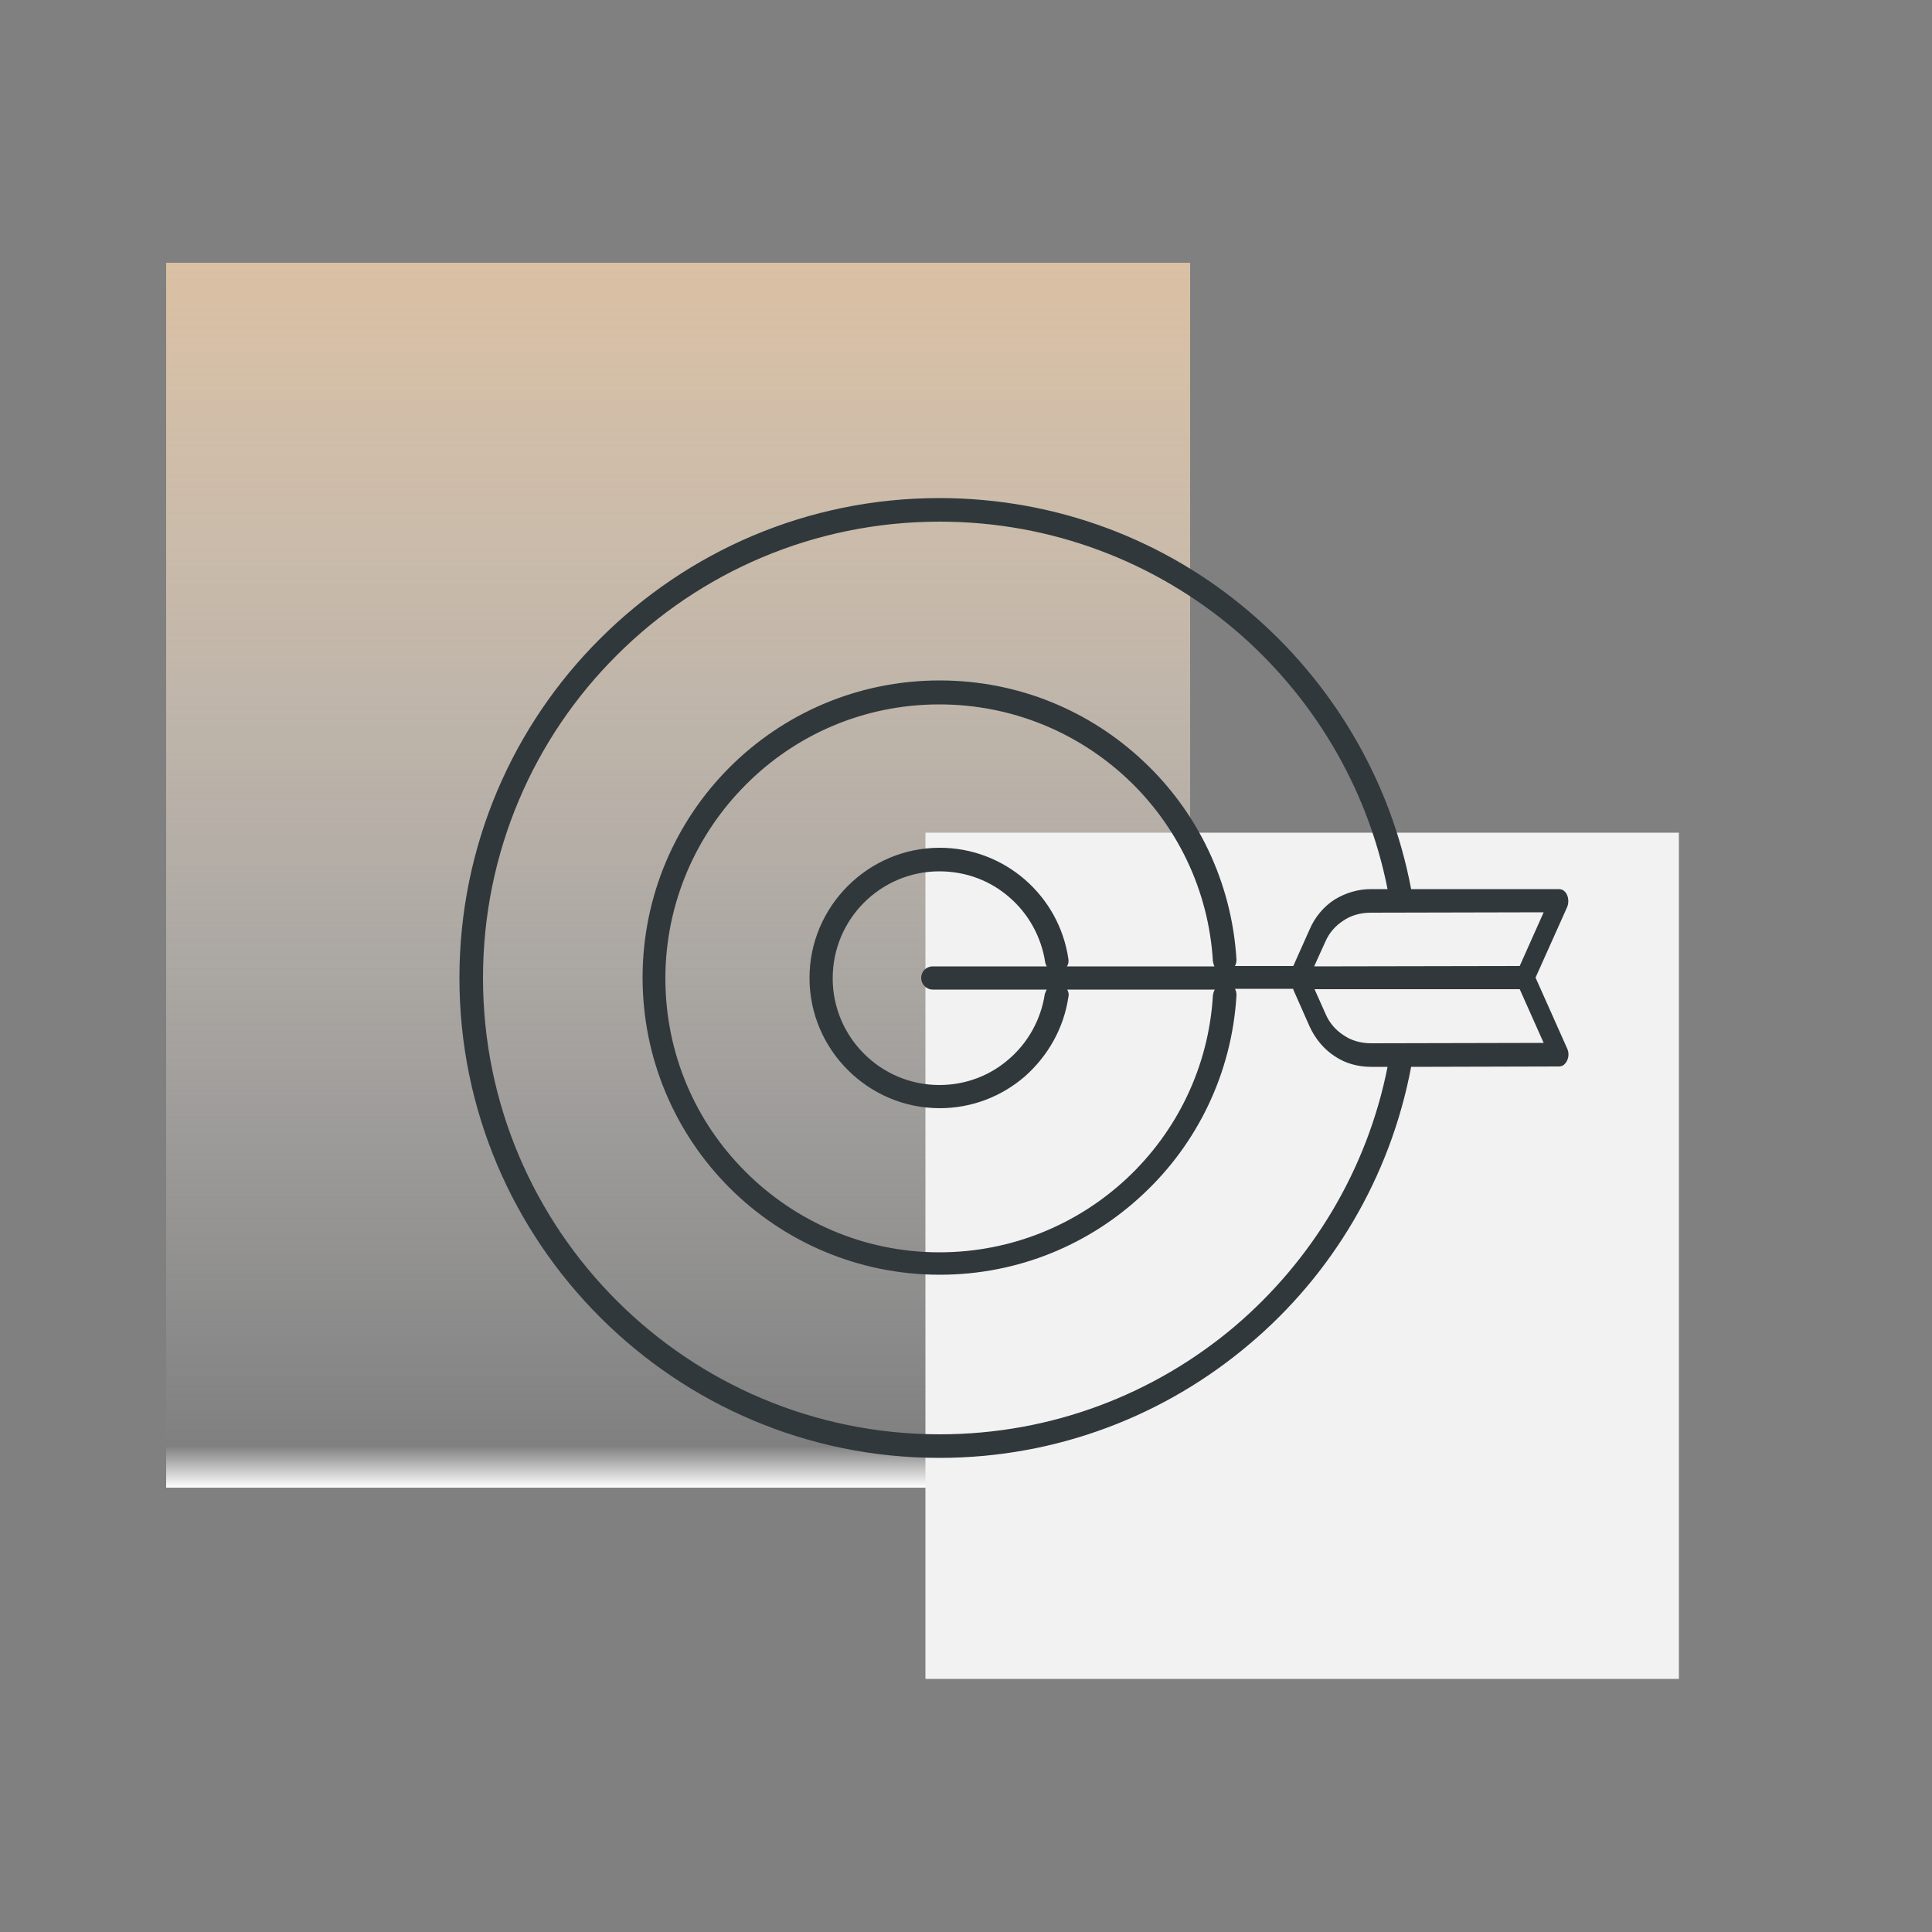
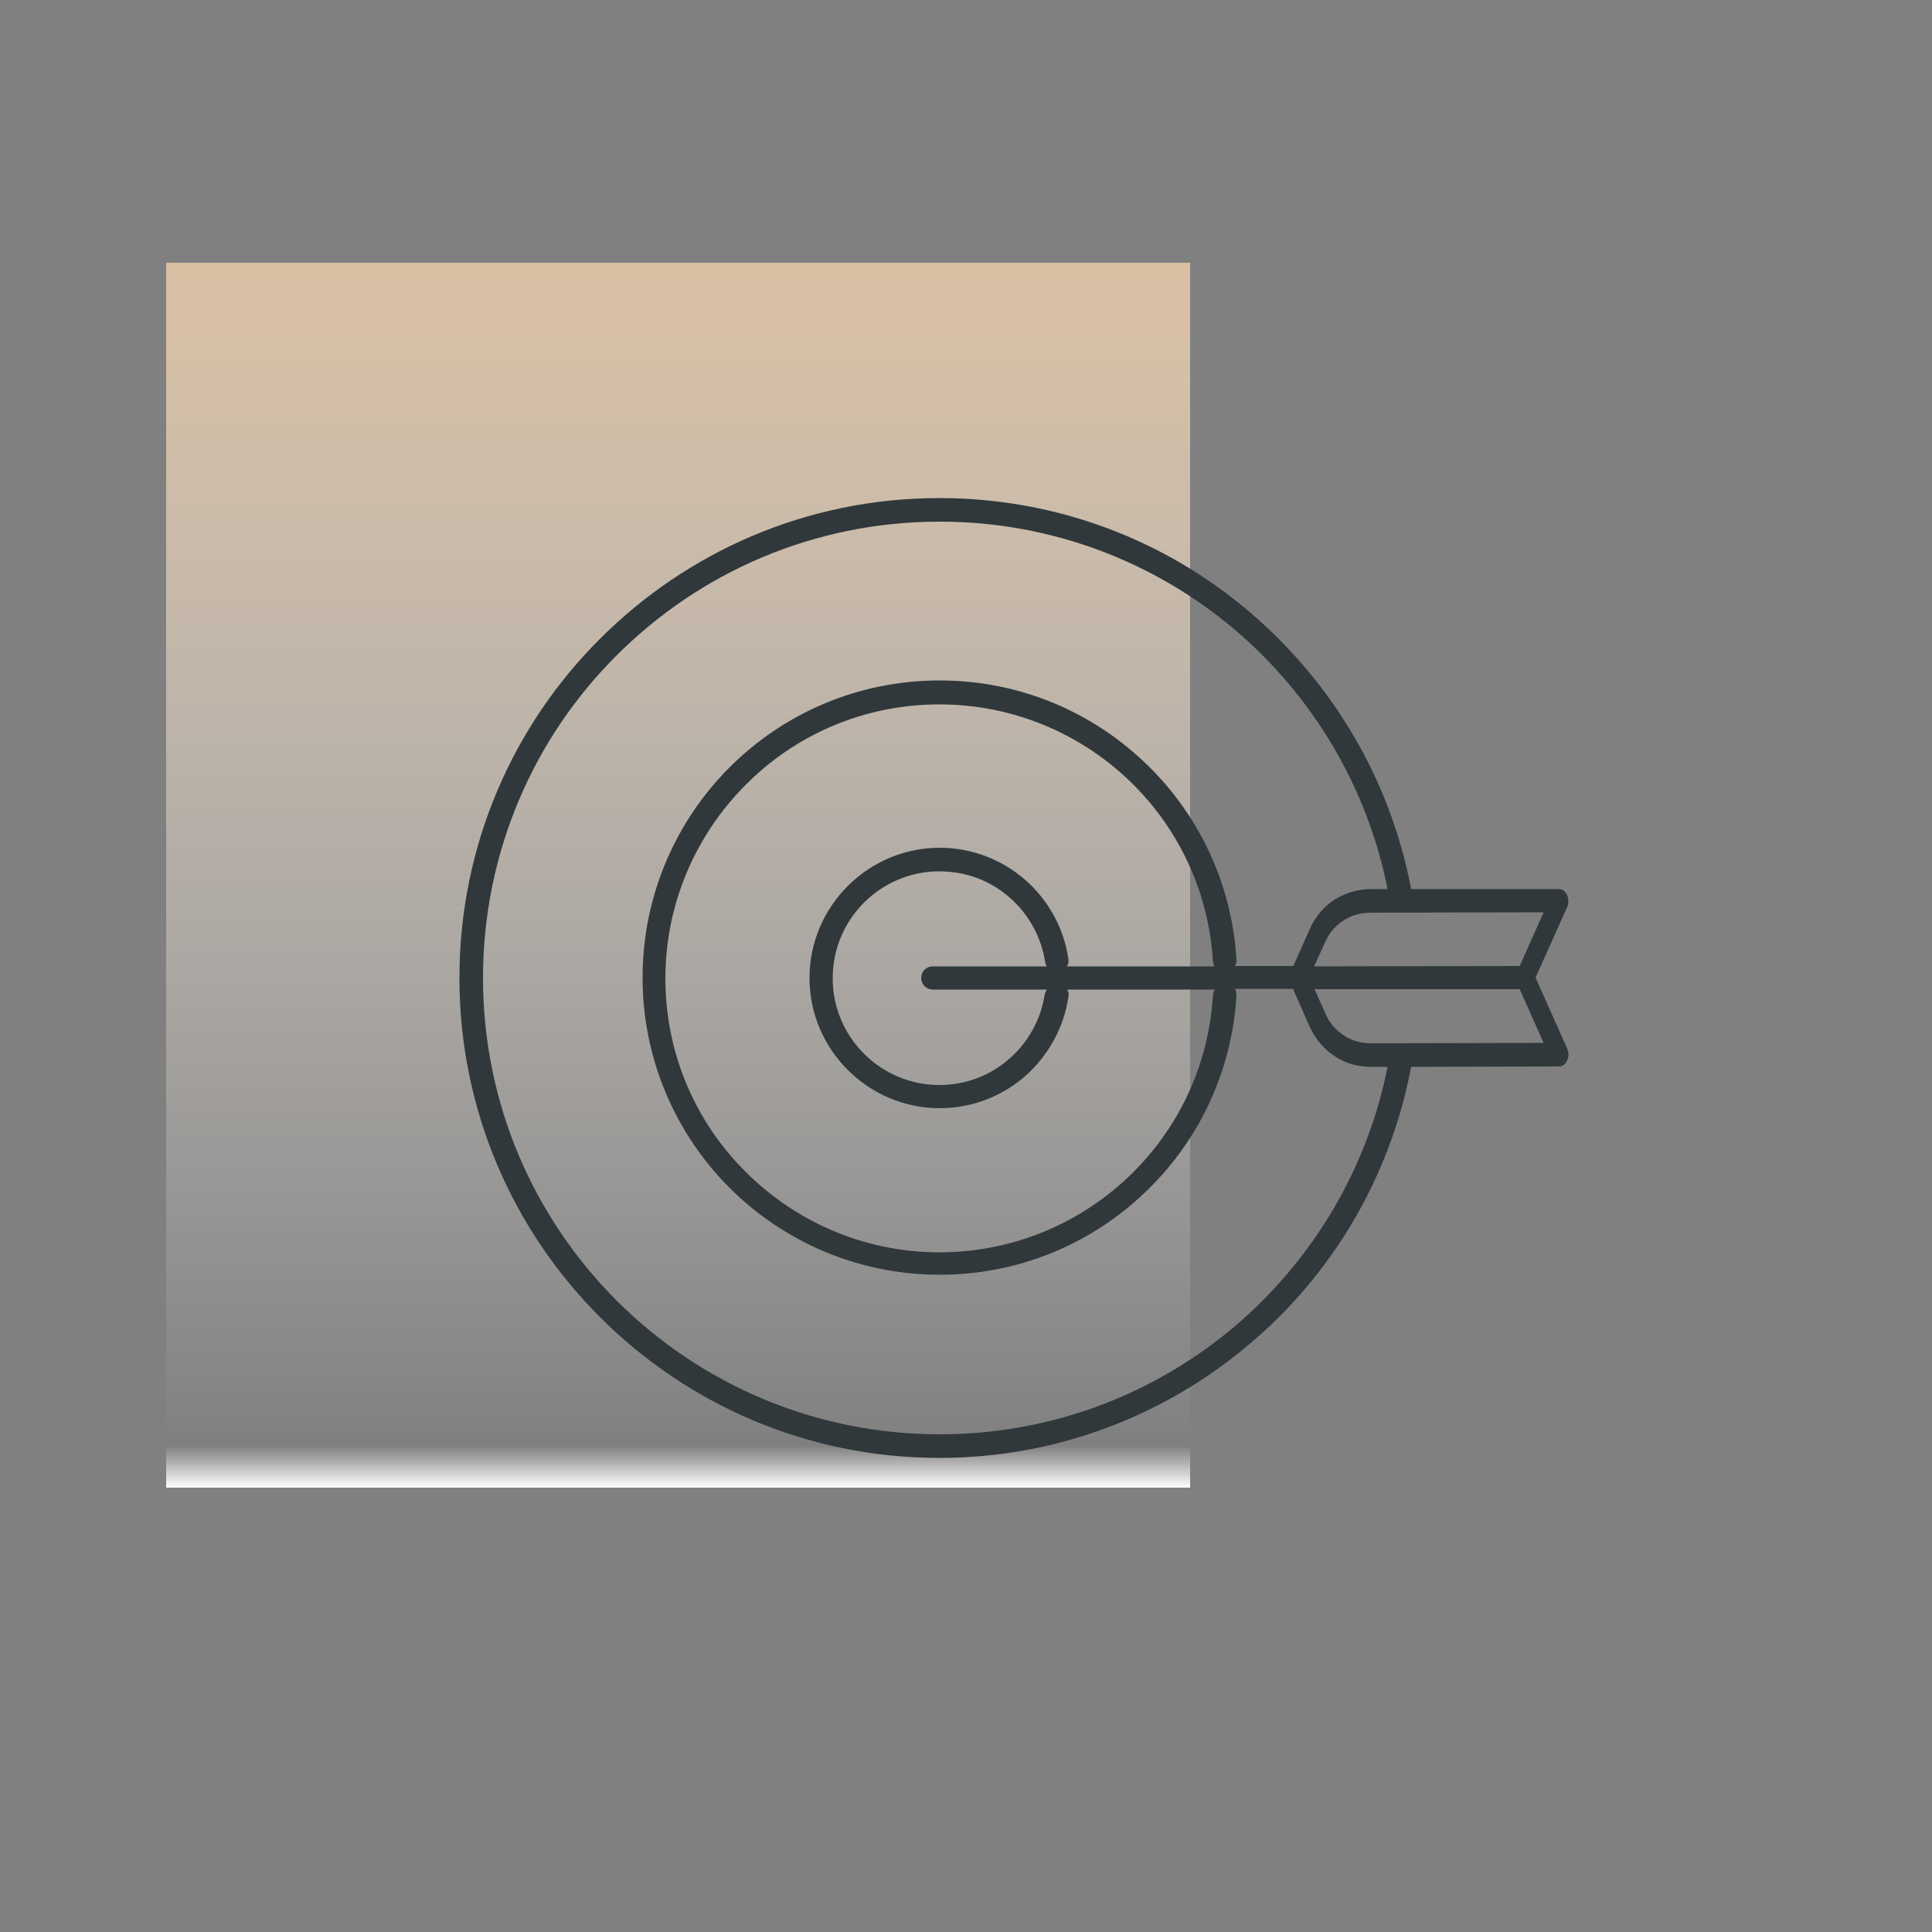
<svg xmlns="http://www.w3.org/2000/svg" id="Calque_1" x="0px" y="0px" viewBox="0 0 500 500" style="enable-background:new 0 0 500 500;" xml:space="preserve">
  <rect x="0" y="0" width="500" height="500" fill="#808080" stroke="none" />
  <style type="text/css">	.st0{fill-rule:evenodd;clip-rule:evenodd;fill:url(#SVGID_1_);}	.st1{fill-rule:evenodd;clip-rule:evenodd;fill:#F2F2F2;}	.st2{fill-rule:evenodd;clip-rule:evenodd;fill:#30383B;}</style>
  <linearGradient id="SVGID_1_" gradientUnits="userSpaceOnUse" x1="175.5" y1="115" x2="175.5" y2="432" gradientTransform="matrix(1 0 0 -1 0 500)">
    <stop offset="0" style="stop-color:#FFFFFF" />
    <stop offset="3.403141e-02" style="stop-color:#F6F6F6;stop-opacity:0" />
    <stop offset="1" style="stop-color:#DAC0A3" />
  </linearGradient>
  <rect x="43" y="68" class="st0" width="265" height="317" />
-   <rect x="239.5" y="215.5" class="st1" width="195" height="219" />
  <path class="st2" d="M393.3,250l6.2-13.9l-44.7,0.1c-2.7,0-5.2,0.7-7.2,2.1c-2,1.3-3.6,3.1-4.6,5.4l-2.9,6.4L393.3,250L393.3,250z  M334.7,256.1l4.2,9.5c1.5,3.3,3.8,6,6.6,7.8c2.7,1.8,5.9,2.7,9.4,2.7h4.2c-5.3,26.7-19.6,50.2-39.6,67.2 c-20.6,17.4-47.2,27.9-76.3,27.9c-32.6,0-62.2-13.2-83.6-34.6S125,285.7,125,253.1s13.2-62.2,34.6-83.5 c21.4-21.4,50.9-34.6,83.6-34.6c29.1,0,55.7,10.5,76.3,27.9c20,17,34.3,40.5,39.6,67.2h-4.3c-3.4,0-6.6,1-9.4,2.7 c-2.8,1.8-5.1,4.5-6.5,7.8l-4.2,9.4h-15.1c0.3-0.5,0.4-1.1,0.4-1.6c-1.2-20.2-10.2-38.4-24.1-51.4c-13.8-13-32.3-20.9-52.7-20.9 c-21.3,0-40.5,8.6-54.4,22.5c-13.9,13.9-22.5,33.2-22.5,54.4s8.6,40.5,22.5,54.4s33.2,22.5,54.4,22.5c20.4,0,38.9-7.9,52.7-20.9 c13.9-13,22.9-31.2,24.1-51.4c0-0.6-0.1-1.2-0.4-1.7h15.1V256.1z M314.4,256.1h-38.2c0.3,0.6,0.5,1.2,0.3,1.9 c-1.2,8.2-5.4,15.4-11.3,20.6c-5.9,5.1-13.6,8.2-22,8.2c-9.3,0-17.7-3.8-23.8-9.9l0,0c-6.1-6.1-9.9-14.5-9.9-23.8s3.8-17.7,9.9-23.8 c6.1-6.1,14.5-9.9,23.8-9.9c8.4,0,16.1,3.1,22,8.2c6,5.2,10.1,12.4,11.3,20.6c0.1,0.7,0,1.4-0.4,1.9h38.2c-0.2-0.4-0.3-0.8-0.4-1.3 c-1.1-18.6-9.4-35.3-22.2-47.3c-12.7-11.9-29.8-19.2-48.6-19.2c-19.6,0-37.3,7.9-50.1,20.8c-12.8,12.8-20.8,30.6-20.8,50.1 c0,19.6,7.9,37.3,20.8,50.1c12.8,12.8,30.6,20.8,50.1,20.8c18.8,0,35.9-7.3,48.6-19.2c12.8-12,21.1-28.7,22.2-47.3 C314,256.9,314.2,256.4,314.4,256.1L314.4,256.1z M270.9,256.1h-29.5c-1.7,0-3-1.4-3-3c0-1.7,1.3-3,3-3h29.5c-0.2-0.3-0.3-0.7-0.4-1 c-1-6.7-4.4-12.7-9.3-16.9c-4.8-4.2-11.1-6.7-18.1-6.7c-7.6,0-14.5,3.1-19.5,8.1s-8.1,11.9-8.1,19.6c0,7.6,3.1,14.5,8.1,19.5l0,0 l0,0c5,5,11.9,8.1,19.5,8.1c6.9,0,13.2-2.5,18-6.7c4.9-4.2,8.3-10.2,9.3-16.9C270.6,256.8,270.7,256.4,270.9,256.1L270.9,256.1z  M397.4,253l8.2,18.4c0.7,1.5,0.2,3.3-0.9,4.2c-0.4,0.3-0.9,0.4-1.3,0.4l-38.2,0.1c-5.4,28.6-20.5,53.8-41.9,71.8 c-21.6,18.3-49.6,29.4-80.2,29.4c-34.3,0-65.3-13.9-87.8-36.4s-36.4-53.5-36.4-87.8s13.9-65.4,36.4-87.8 c22.5-22.5,53.5-36.4,87.8-36.4c30.6,0,58.6,11,80.2,29.4c21.3,18.1,36.5,43.2,41.9,71.8h38.2c0.4,0,0.9,0.1,1.3,0.4 c1.1,0.8,1.5,2.7,0.9,4.2L397.4,253L397.4,253z M354.9,270l44.6-0.1l-6.2-13.9h-53.1l2.9,6.5c1,2.3,2.6,4.1,4.6,5.4 C349.7,269.3,352.2,270,354.9,270z" />
</svg>